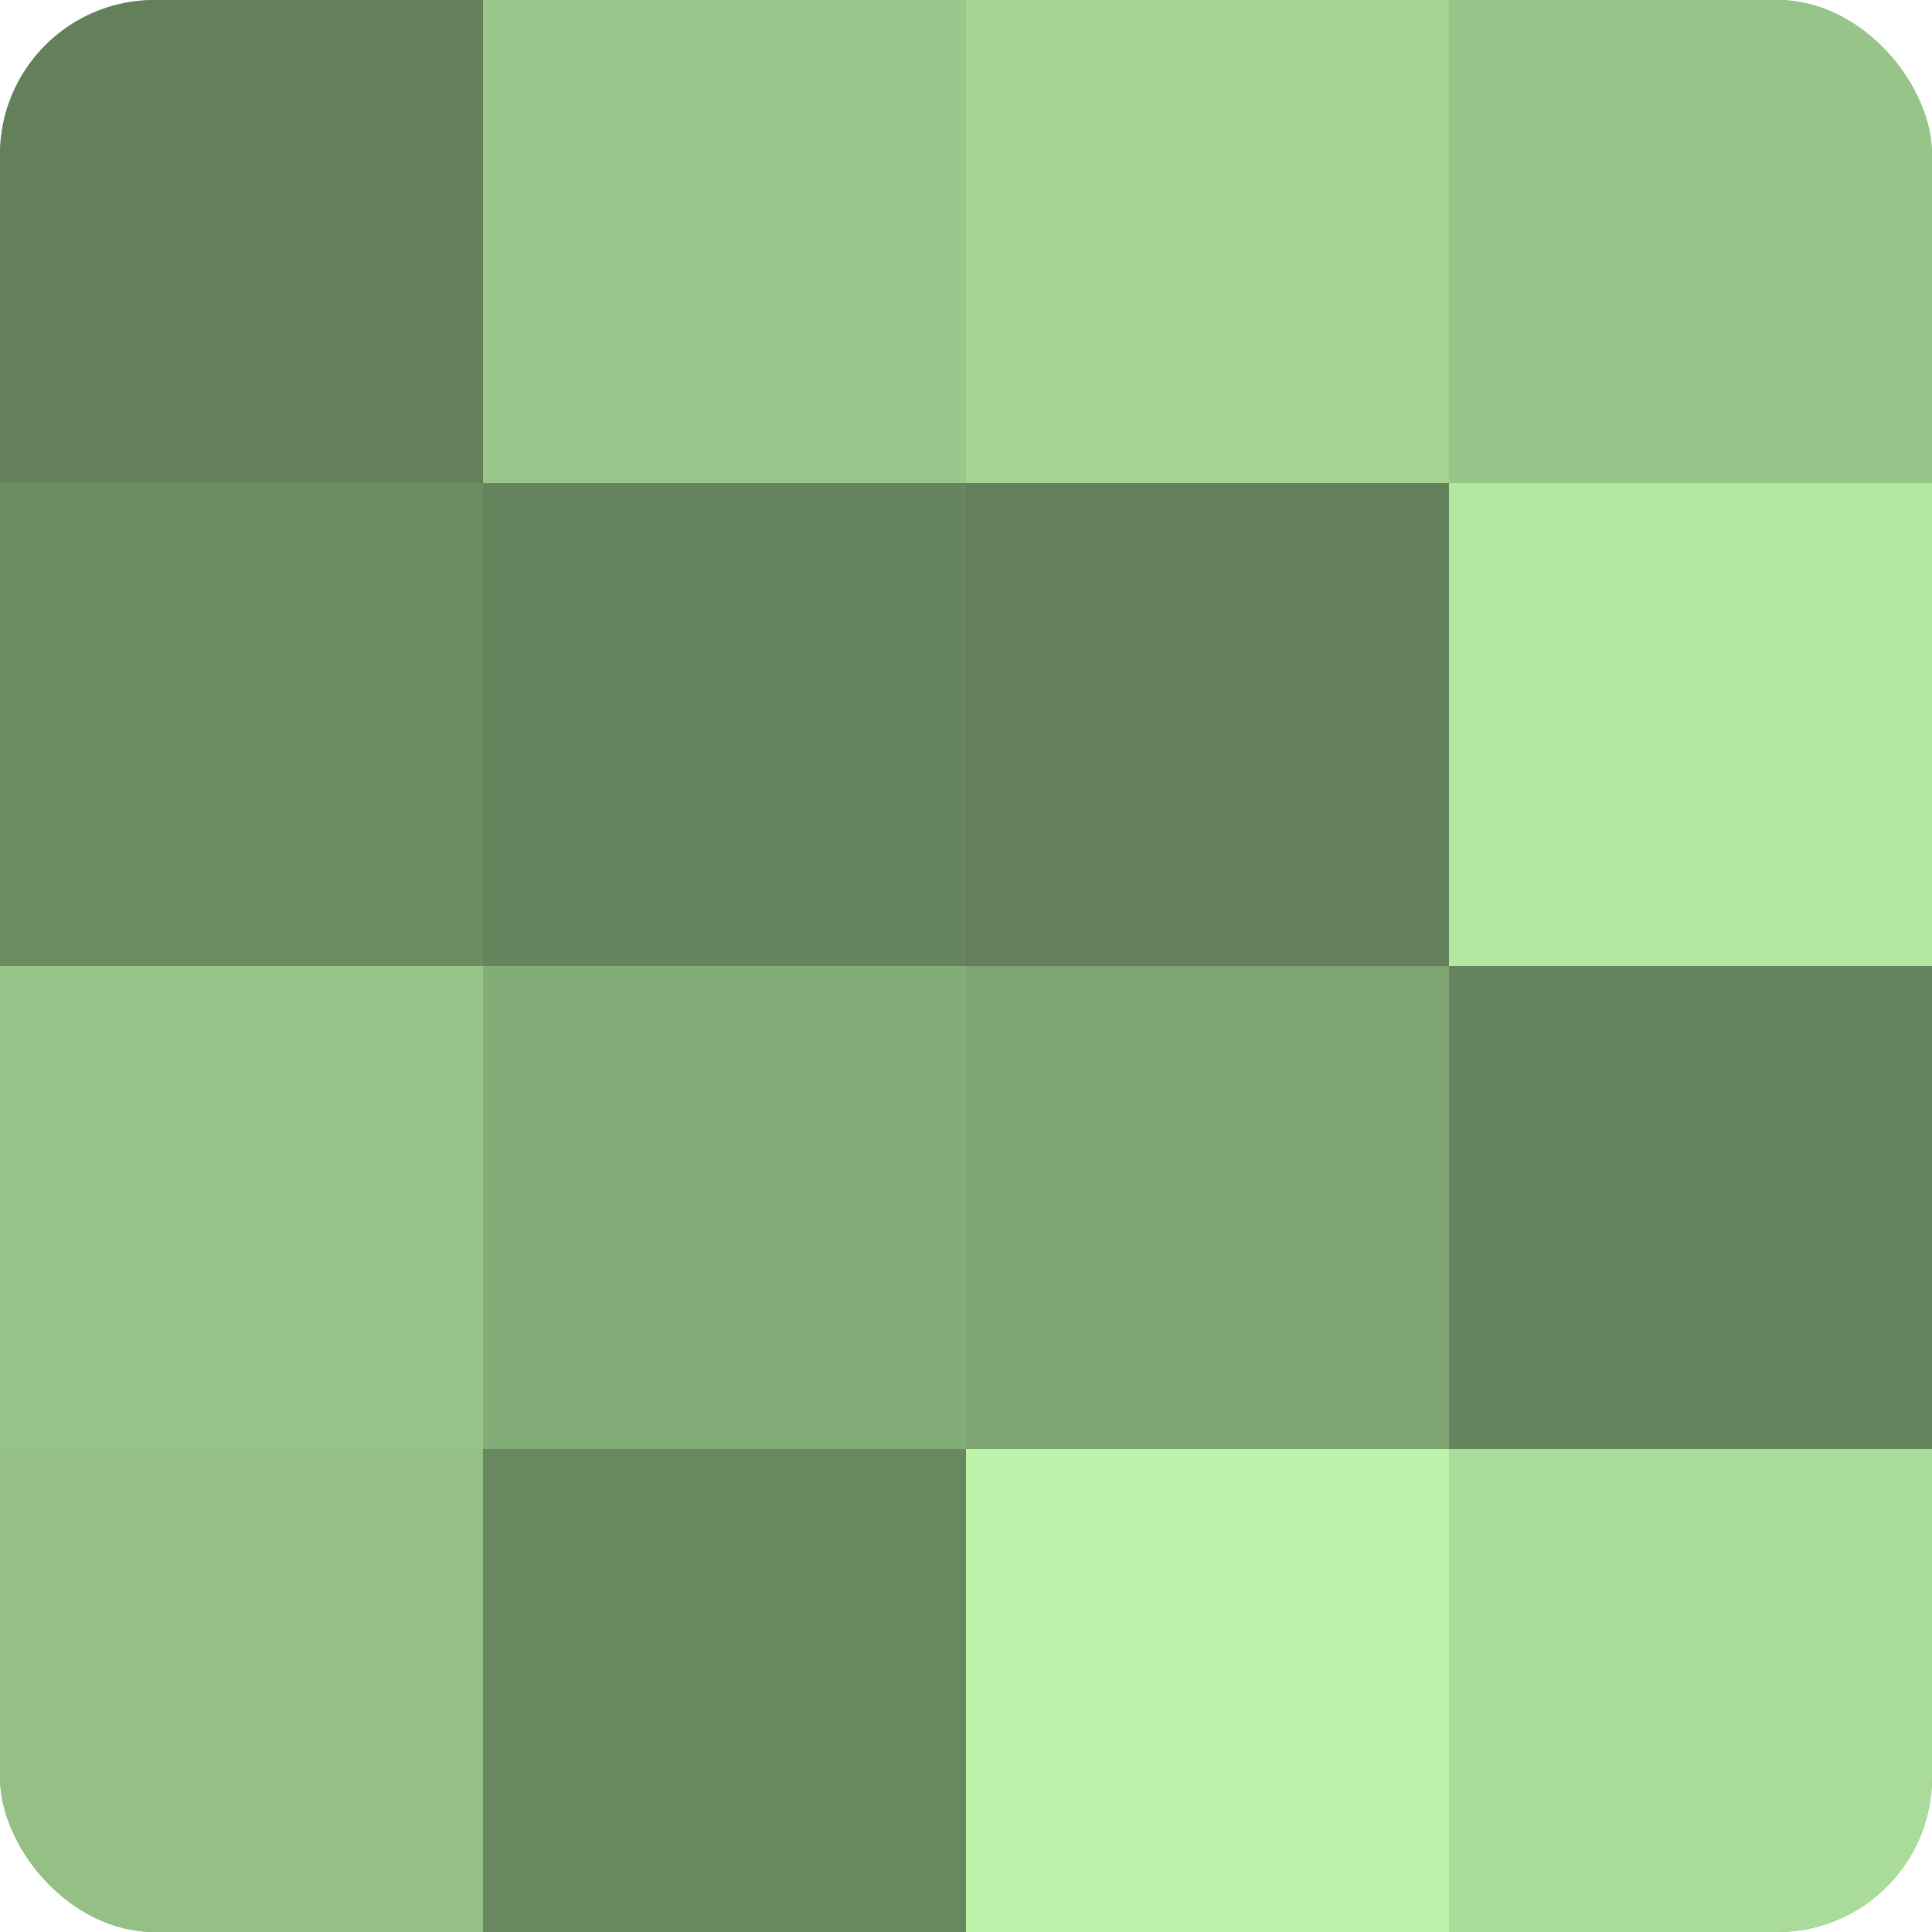
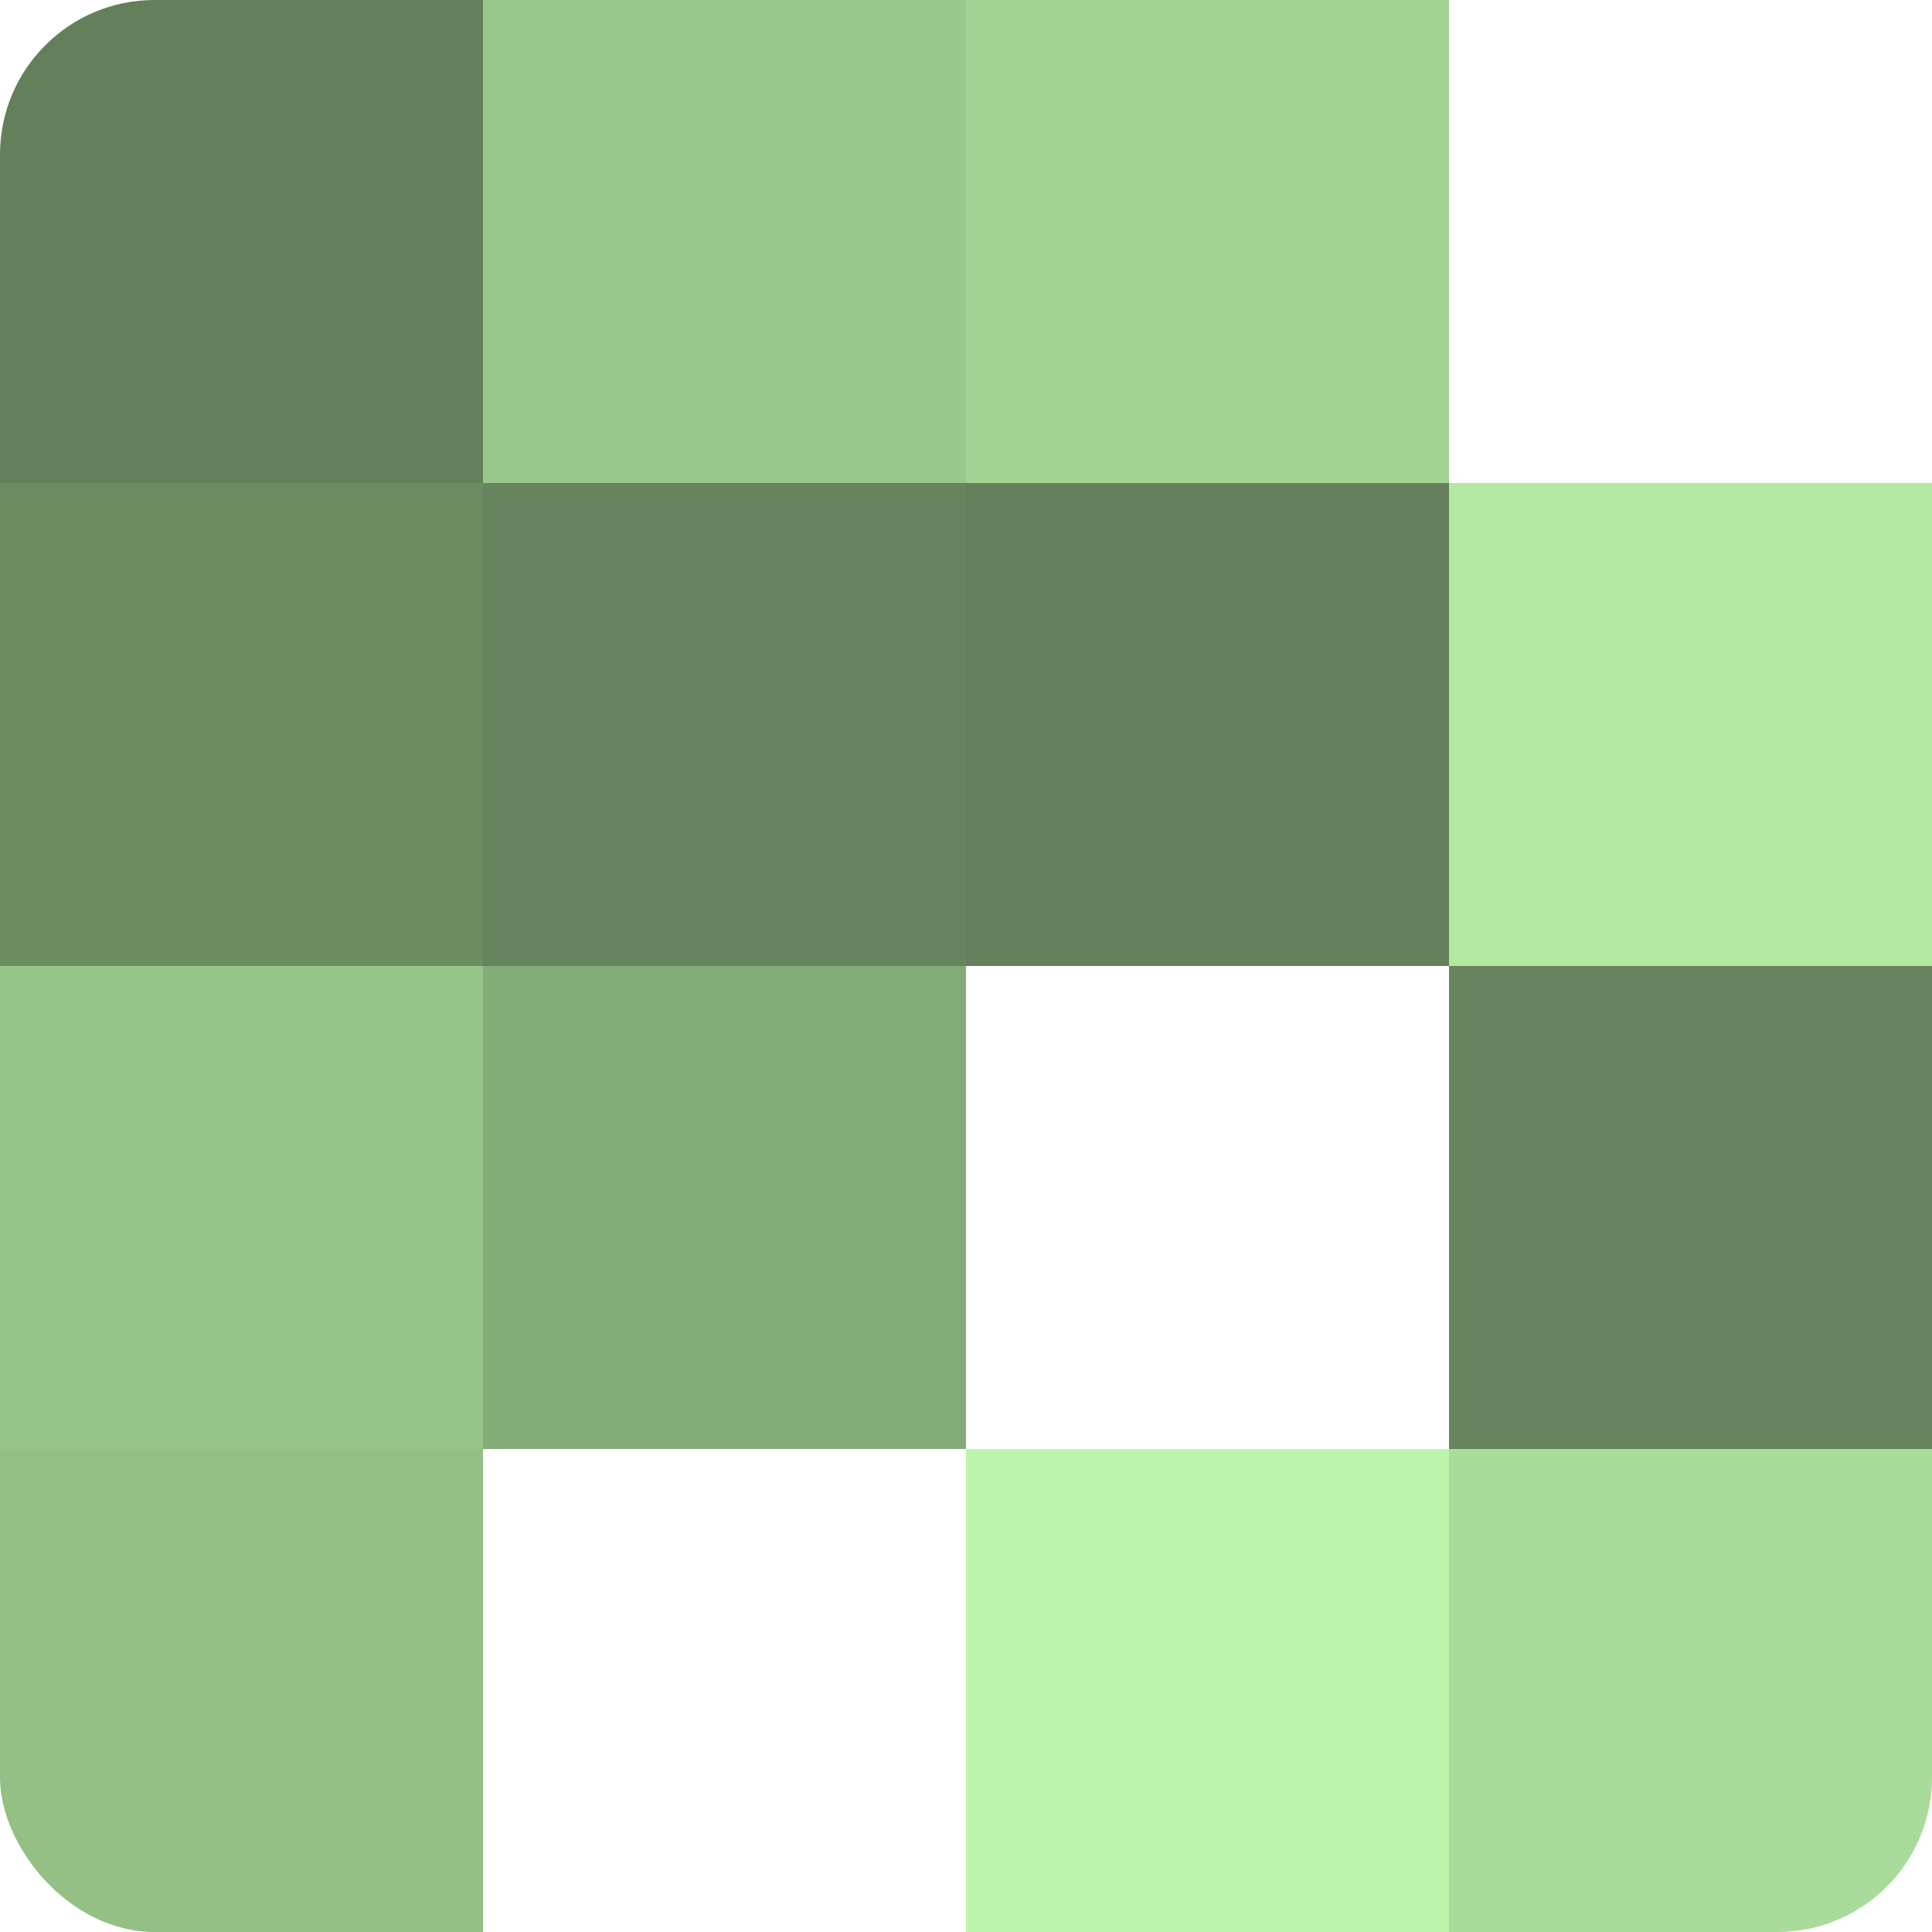
<svg xmlns="http://www.w3.org/2000/svg" width="60" height="60" viewBox="0 0 100 100" preserveAspectRatio="xMidYMid meet">
  <defs>
    <clipPath id="c" width="100" height="100">
      <rect width="100" height="100" rx="8" ry="8" />
    </clipPath>
  </defs>
  <g clip-path="url(#c)">
-     <rect width="100" height="100" fill="#7ba070" />
    <rect width="25" height="25" fill="#63805a" />
    <rect y="25" width="25" height="25" fill="#6c8c62" />
    <rect y="50" width="25" height="25" fill="#97c489" />
    <rect y="75" width="25" height="25" fill="#94c086" />
    <rect x="25" width="25" height="25" fill="#9ac88c" />
    <rect x="25" y="25" width="25" height="25" fill="#66845d" />
    <rect x="25" y="50" width="25" height="25" fill="#84ac78" />
-     <rect x="25" y="75" width="25" height="25" fill="#69885f" />
    <rect x="50" width="25" height="25" fill="#a3d494" />
    <rect x="50" y="25" width="25" height="25" fill="#63805a" />
-     <rect x="50" y="50" width="25" height="25" fill="#7ea473" />
    <rect x="50" y="75" width="25" height="25" fill="#bcf4ab" />
-     <rect x="75" width="25" height="25" fill="#97c489" />
    <rect x="75" y="25" width="25" height="25" fill="#b2e8a2" />
    <rect x="75" y="50" width="25" height="25" fill="#66845d" />
    <rect x="75" y="75" width="25" height="25" fill="#a9dc9a" />
  </g>
</svg>